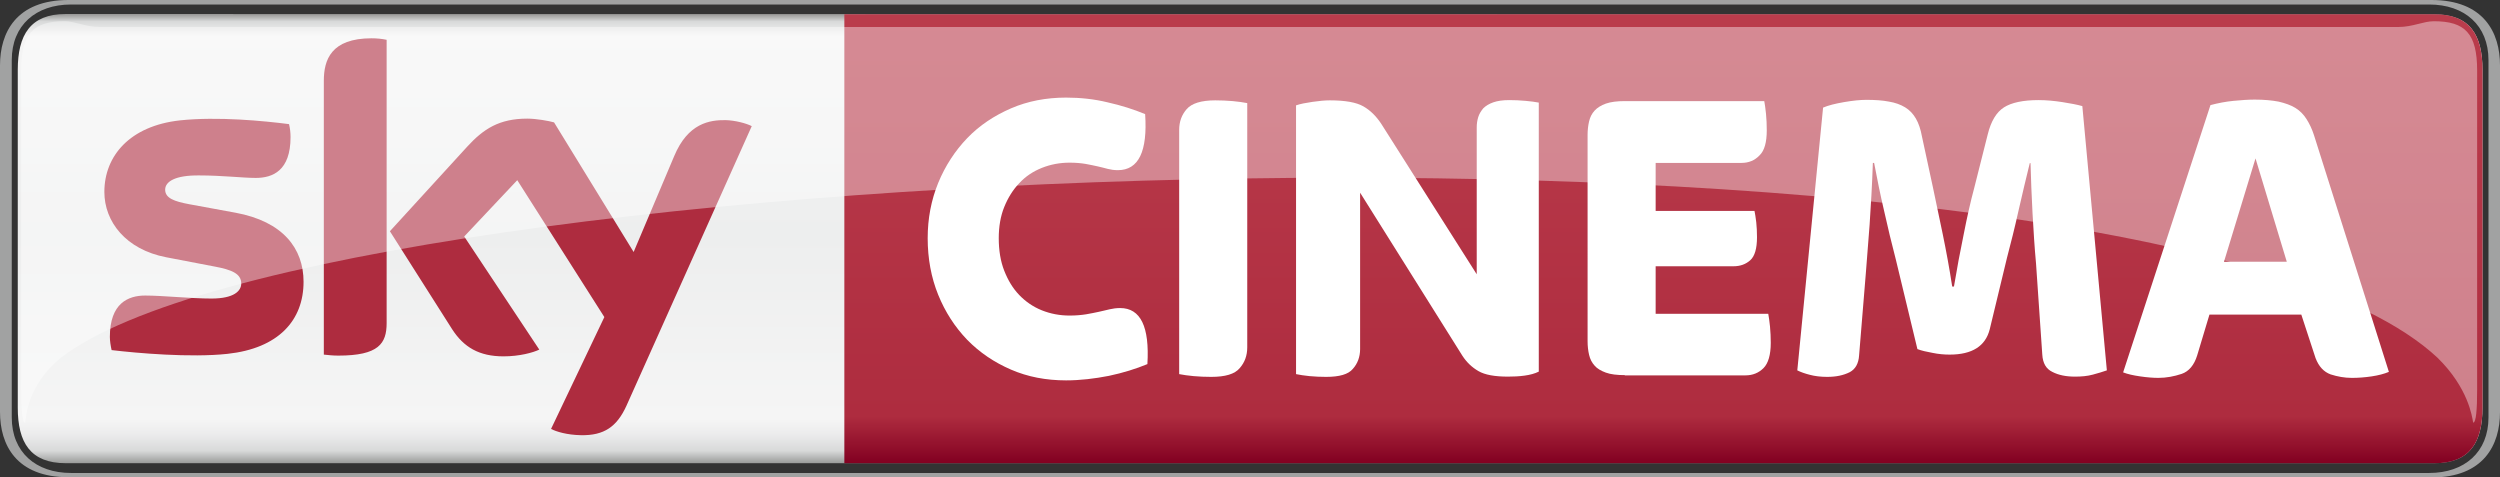
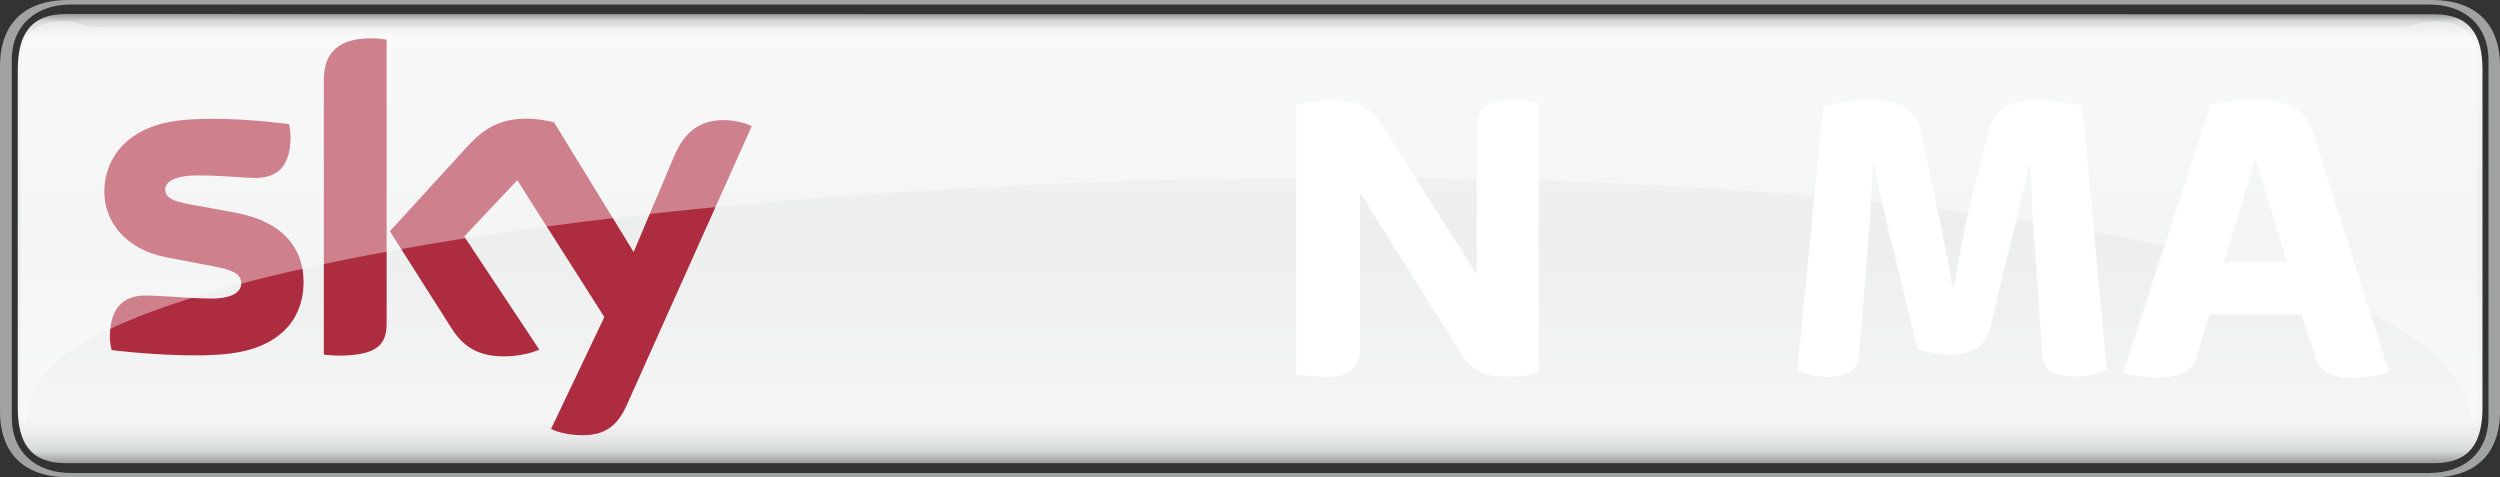
<svg xmlns="http://www.w3.org/2000/svg" xmlns:ns1="http://www.inkscape.org/namespaces/inkscape" xmlns:ns2="http://sodipodi.sourceforge.net/DTD/sodipodi-0.dtd" xmlns:xlink="http://www.w3.org/1999/xlink" version="1.1" id="svg4708" ns1:version="0.48.5 r10040" ns2:docname="New document 4" x="0px" y="0px" viewBox="0 0 999 190.7" style="enable-background:new 0 0 999 190.7;" xml:space="preserve">
  <rect x="0" y="0" width="999" height="190.7" fill="#333333" stroke="none" />
  <style type="text/css">
	.st0{fill:url(#path4169_1_);}
	.st1{fill:#A1A2A2;}
	.st2{fill:url(#path4217_1_);}
	.st3{fill:#FFFFFF;}
	.st4{fill:#AE2C3F;}
	.st5{opacity:0.4;clip-path:url(#SVGID_2_);}
	.st6{clip-path:url(#SVGID_4_);}
</style>
  <g>
    <linearGradient id="path4169_1_" gradientUnits="userSpaceOnUse" x1="-424.688" y1="-179.158" x2="-423.688" y2="-179.158" gradientTransform="matrix(0 182.477 182.477 0 33191.789 77500.133)">
      <stop offset="0" style="stop-color:#868685" />
      <stop offset="2.044800e-02" style="stop-color:#D8D9D9" />
      <stop offset="5.240450e-02" style="stop-color:#F5F5F5" />
      <stop offset="0.488" style="stop-color:#EDEEEE" />
      <stop offset="0.895" style="stop-color:#F5F5F5" />
      <stop offset="0.929" style="stop-color:#EBEBEC" />
      <stop offset="0.964" style="stop-color:#D8D9D9" />
      <stop offset="1" style="stop-color:#868685" />
    </linearGradient>
    <path id="path4169" ns1:connector-curvature="0" class="st0" d="M26.2,5.6C12.1,5.6,7.1,14,7.1,27.9l0,0v135   c0,13.9,5,22.2,19.2,22.2l0,0h946.5c14.2,0,19.2-8.4,19.2-22.2l0,0v-135c0-13.9-5-22.2-19.2-22.2l0,0L26.2,5.6L26.2,5.6z" />
    <g>
      <path id="path4181" ns1:connector-curvature="0" class="st1" d="M971.6,190.8c21,0,27.4-13.1,27.4-26.1V26.1    c0-13-6.4-26.1-27.4-26.1H27.4C6.4,0,0,13.1,0,26.1v138.5c0,13.1,6.4,26.1,27.4,26.1L971.6,190.8L971.6,190.8z M28.4,189    c-14.1,0-23.7-8.3-23.7-22.2V24c0-13.9,9.6-22.2,23.7-22.2h942.3c14.1,0,23.7,8.3,23.7,22.2v142.8c0,13.9-9.6,22.2-23.7,22.2    C970.6,189,28.4,189,28.4,189z" />
      <linearGradient id="path4217_1_" gradientUnits="userSpaceOnUse" x1="-431.187" y1="-179.118" x2="-430.187" y2="-179.118" gradientTransform="matrix(0 -179.467 179.467 0 32810.496 -77198.68)">
        <stop offset="0" style="stop-color:#820021" />
        <stop offset="0.104" style="stop-color:#AE2C3F" />
        <stop offset="1" style="stop-color:#BA3C4C" />
      </linearGradient>
-       <path id="path4217" ns1:connector-curvature="0" class="st2" d="M337.4,5.6v179.5h635.4c14.2,0,19.2-8.4,19.2-22.2l0,0v-135    c0-13.9-5-22.2-19.2-22.2l0,0H337.4V5.6z" />
      <g>
-         <path id="path4229" ns1:connector-curvature="0" class="st3" d="M426,152c-8,0-15.3-1.4-22-4.3c-6.7-2.9-12.5-6.8-17.5-11.9     c-4.9-5.1-8.8-11.1-11.6-18s-4.2-14.5-4.2-22.6c0-7.9,1.4-15.2,4.2-22.1c2.8-6.8,6.7-12.8,11.6-17.9s10.8-9,17.5-11.9     s14.1-4.3,22-4.3c5.7,0,11.3,0.6,16.6,1.9c5.4,1.2,10.4,2.8,15,4.7c1,14.9-2.6,22.4-10.9,22.4c-1.5,0-2.8-0.2-4-0.5s-2.6-0.7-4-1     c-1.5-0.3-3.1-0.7-4.9-1s-3.9-0.5-6.4-0.5c-3.9,0-7.6,0.7-11.1,2.1s-6.5,3.4-9,6.1c-2.5,2.6-4.5,5.8-6,9.5s-2.2,7.9-2.2,12.5     c0,4.8,0.7,9.2,2.2,13s3.4,7,6,9.7c2.5,2.6,5.5,4.7,9,6.1s7.2,2.1,11.1,2.1c2.5,0,4.7-0.2,6.6-0.5s3.6-0.7,5.1-1s2.9-0.7,4.3-1     c1.3-0.3,2.7-0.5,4.2-0.5c8.2,0,11.8,7.5,10.9,22.4c-4.6,1.9-9.7,3.5-15.4,4.7C437.4,151.3,431.7,152,426,152" />
-         <path id="path4233" ns1:connector-curvature="0" class="st3" d="M484,150.6c-2.4,0-4.7-0.1-7-0.3s-4.2-0.5-5.8-0.8V51.9     c0-3.3,1-6,3-8.3s5.8-3.5,11.4-3.5c2.3,0,4.7,0.1,7,0.3s4.2,0.5,5.8,0.8v97.6c0,3.3-1,6-3,8.3C493.4,149.5,489.6,150.6,484,150.6     " />
        <path id="path4237" ns1:connector-curvature="0" class="st3" d="M529.9,150.6c-2.2,0-4.4-0.1-6.6-0.3     c-2.1-0.2-3.9-0.5-5.4-0.8V42.1c1.7-0.6,3.9-1,6.6-1.4c2.7-0.4,5-0.6,6.9-0.6c6.2,0,10.6,0.8,13.4,2.4c2.8,1.6,5.1,3.9,7.1,6.9     l38.2,60.2V50.9c0-1.5,0.2-2.8,0.6-4.1c0.4-1.3,1.1-2.4,2-3.5c1-1,2.3-1.8,4-2.4c1.7-0.6,3.8-0.9,6.4-0.9c2.2,0,4.4,0.1,6.5,0.3     s3.8,0.4,5.3,0.7v107.5c-1.6,0.8-3.5,1.3-5.7,1.6s-4.4,0.4-6.6,0.4c-5.3,0-9.2-0.7-11.8-2.2s-4.7-3.5-6.4-6.1L543.5,77v62.5     c0,3.1-1,5.8-2.9,7.9C538.8,149.6,535.2,150.6,529.9,150.6" />
-         <path id="path4241" ns1:connector-curvature="0" class="st3" d="M649.3,149.9c-3.1,0-5.7-0.3-7.6-1s-3.5-1.6-4.5-2.8     c-1.1-1.2-1.8-2.6-2.2-4.3s-0.6-3.5-0.6-5.4V53.9c0-1.9,0.2-3.7,0.6-5.4c0.4-1.7,1.1-3.1,2.2-4.3c1.1-1.2,2.6-2.1,4.5-2.8     c2-0.7,4.5-1,7.6-1H705c0.2,1.2,0.5,2.9,0.7,5.1c0.2,2.1,0.3,4.3,0.3,6.6c0,4.7-0.9,8.1-2.9,10c-1.9,2-4.3,3-7.2,3h-34.3v19.2     h39.5c0.2,1.1,0.5,2.6,0.7,4.5s0.3,3.9,0.3,6c0,4.5-0.9,7.6-2.7,9.2s-4,2.4-6.7,2.4h-31.1v19h45c0.2,1.2,0.5,2.9,0.7,5.1     s0.3,4.4,0.3,6.5c0,4.8-1,8.2-2.9,10.1c-1.9,1.9-4.3,2.9-7.2,2.9h-48.2V149.9z" />
        <path id="path4245" ns1:connector-curvature="0" class="st3" d="M730.1,150.6c-2.6,0-4.9-0.3-6.8-0.8     c-2-0.5-3.7-1.1-5.1-1.8l10.3-105c2.1-0.9,4.9-1.6,8.4-2.2c3.5-0.6,6.4-0.9,8.9-0.9c3.5,0,6.5,0.2,9,0.7c2.5,0.4,4.7,1.2,6.5,2.3     s3.2,2.6,4.3,4.5s1.9,4.3,2.4,7.1l4.4,20.4c1.2,5.6,2.5,11.8,3.9,18.6c1.4,6.8,2.7,13.8,3.8,21h0.7c1.2-7.2,2.5-14.2,3.9-20.9     c1.3-6.7,2.7-12.9,4.2-18.5l5.4-21.4c1.3-5.3,3.5-8.9,6.5-10.8c3-1.9,7.6-2.9,13.8-2.9c3.1,0,6.3,0.3,9.5,0.8s5.9,1,8,1.6     l9.8,105.6c-1.6,0.6-3.5,1.1-5.6,1.7c-2.2,0.6-4.6,0.8-7.1,0.8c-3.6,0-6.6-0.6-9.1-1.9c-2.5-1.2-3.8-3.5-4-6.9l-2.5-36.4     c-0.6-6.4-1-13.1-1.4-20.1s-0.6-13.7-0.8-20h-0.3c-1.5,5.9-2.9,12.2-4.5,19c-1.5,6.8-3.1,13.1-4.6,18.8l-6.9,28.6     c-1.7,6.7-7,10.1-16,10.1c-2.2,0-4.5-0.2-6.9-0.7c-2.3-0.4-4.4-0.9-6-1.5l-8.6-35.7c-1.7-6.6-3.3-13.1-4.7-19.5     c-1.5-6.4-2.8-12.8-4-19.2h-0.5c-0.3,9-0.8,17.2-1.3,24.7c-0.6,7.5-1.1,13.9-1.5,19.3l-2.7,32.9c-0.2,3.3-1.5,5.5-3.7,6.7     C736.6,150,733.7,150.6,730.1,150.6" />
        <path id="path4249" ns1:connector-curvature="0" class="st3" d="M888.7,104.6h25.1l-12.5-41.3L888.7,104.6z M862.5,151     c-2.1,0-4.6-0.2-7.3-0.6c-2.8-0.4-5-0.9-6.8-1.6L883.3,42c3-0.8,6.1-1.4,9.2-1.7c3.1-0.3,5.9-0.5,8.5-0.5c3.7,0,6.9,0.3,9.5,0.8     c2.6,0.6,4.9,1.4,6.7,2.5s3.3,2.6,4.5,4.5s2.2,4,3,6.5l29.9,94.5c-1.9,0.8-4.2,1.4-6.9,1.8c-2.7,0.4-5.3,0.6-7.9,0.6     c-2.9,0-5.7-0.5-8.5-1.4c-2.7-1-4.7-3.1-6-6.5l-5.7-17.4h-36.7L878,142c-1.2,3.9-3.3,6.4-6.2,7.4     C868.8,150.4,865.7,151,862.5,151" />
        <path id="path4253" ns1:connector-curvature="0" class="st4" d="M121.3,112.6c0,15.4-10,26.6-30.4,28.8     c-14.8,1.6-36.2-0.3-46.3-1.5c-0.4-1.7-0.7-3.7-0.7-5.3c0-13.4,7.3-16.5,14.1-16.5c7.1,0,18.2,1.2,26.5,1.2     c9.1,0,11.9-3.1,11.9-6c0-3.9-3.7-5.5-10.7-6.8l-19.3-3.7c-16.1-3.1-24.7-14.2-24.7-26.1c0-14.4,10.2-26.4,30.2-28.6     c15.1-1.6,33.5,0.2,43.6,1.5c0.4,1.7,0.6,3.4,0.6,5.2c0,13.4-7.1,16.3-13.9,16.3c-5.2,0-13.4-1-22.6-1C69.9,70,66,72.6,66,75.8     c0,3.4,3.7,4.7,9.6,5.8L94.1,85C113.1,88.5,121.3,99.3,121.3,112.6 M154.5,129.1c0,8.2-3.2,13-19.3,13c-2.1,0-4-0.2-5.8-0.4V32.3     c0-8.3,2.8-17,19.1-17c2,0,4.1,0.2,6,0.6V129.1L154.5,129.1z M220.2,171.4c2.1,1.1,6.4,2.4,11.9,2.5c9.3,0.2,14.4-3.4,18.2-11.7     l50.1-111.8c-2.1-1.1-6.6-2.3-10.4-2.4c-6.4-0.1-15.1,1.2-20.6,14.4l-16.2,38.3l-31.8-51.8c-2.1-0.6-7.1-1.5-10.7-1.5     c-11.2,0-17.5,4.1-24,11.2l-30.9,33.8l24.9,39.2c4.6,7.1,10.7,10.8,20.5,10.8c6.4,0,11.8-1.5,14.3-2.7l-30-45.2L206.7,72     l34.8,54.7L220.2,171.4z" />
        <g id="g4255">
          <g>
            <defs>
              <rect id="SVGID_1_" x="8.4" y="8.5" width="981.5" height="160.4" />
            </defs>
            <clipPath id="SVGID_2_">
              <use xlink:href="#SVGID_1_" style="overflow:visible;" />
            </clipPath>
            <g id="g4269" class="st5">
              <g id="g4271">
                <g id="g4273">
                  <g>
                    <defs>
                      <rect id="SVGID_3_" x="8.4" y="8.5" width="981.5" height="160.4" />
                    </defs>
                    <clipPath id="SVGID_4_">
                      <use xlink:href="#SVGID_3_" style="overflow:visible;" />
                    </clipPath>
                    <g id="g4275" class="st6">
                      <g id="g4277" transform="translate(504.166,519.887)">
                        <path id="path4279" ns1:connector-curvature="0" class="st3" d="M469.9-376.9c12.2,12,13.8,23.4,14.2,25.9             c1.2,0,1.6-5.3,1.6-13.3v-127.4c0-14.8-4.8-19.7-17.3-19.7c-4.2,0-8.5,2.3-14.1,2.3h-918.6c-5.6,0-9.9-2.3-14.1-2.3             c-12.5,0-17.3,5-17.3,19.7v127.4c0,7.9,0.4,13.3,1.6,13.3c0.4-2.5,0.8-14.8,14.2-25.9             C-372.4-459.7,354.1-485.2,469.9-376.9" />
                      </g>
                    </g>
                  </g>
                </g>
              </g>
            </g>
          </g>
        </g>
      </g>
    </g>
  </g>
</svg>